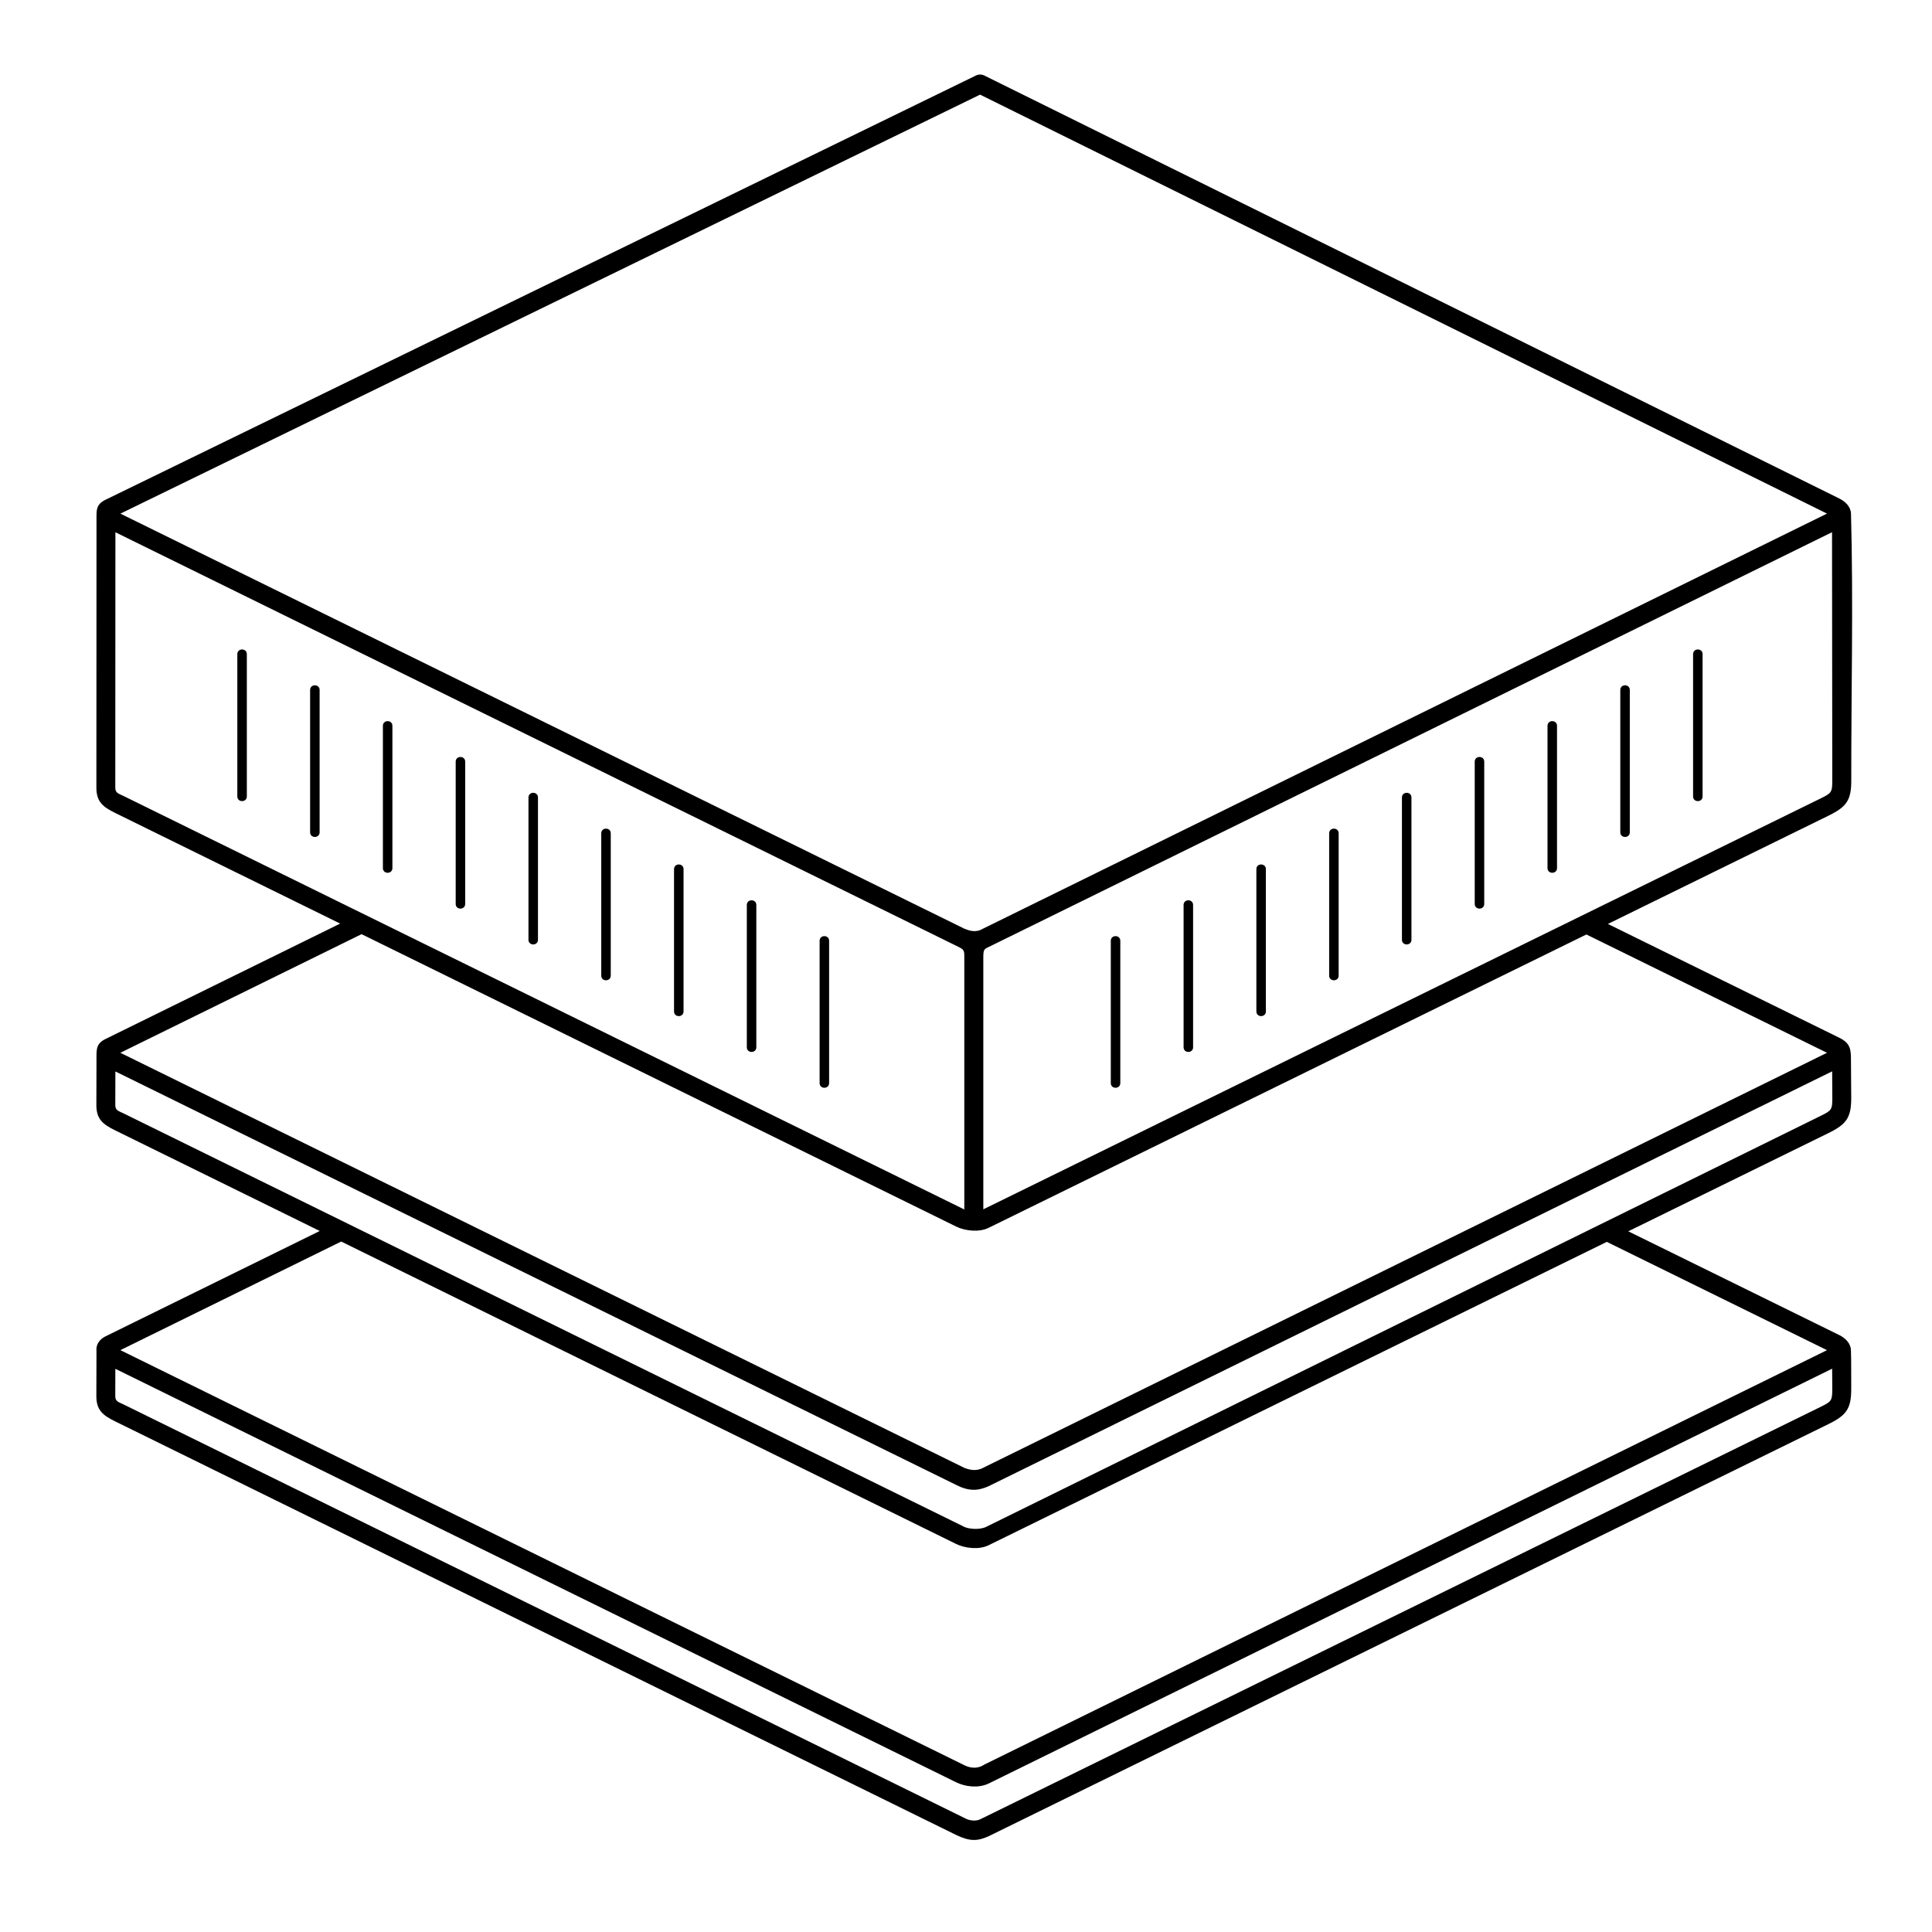
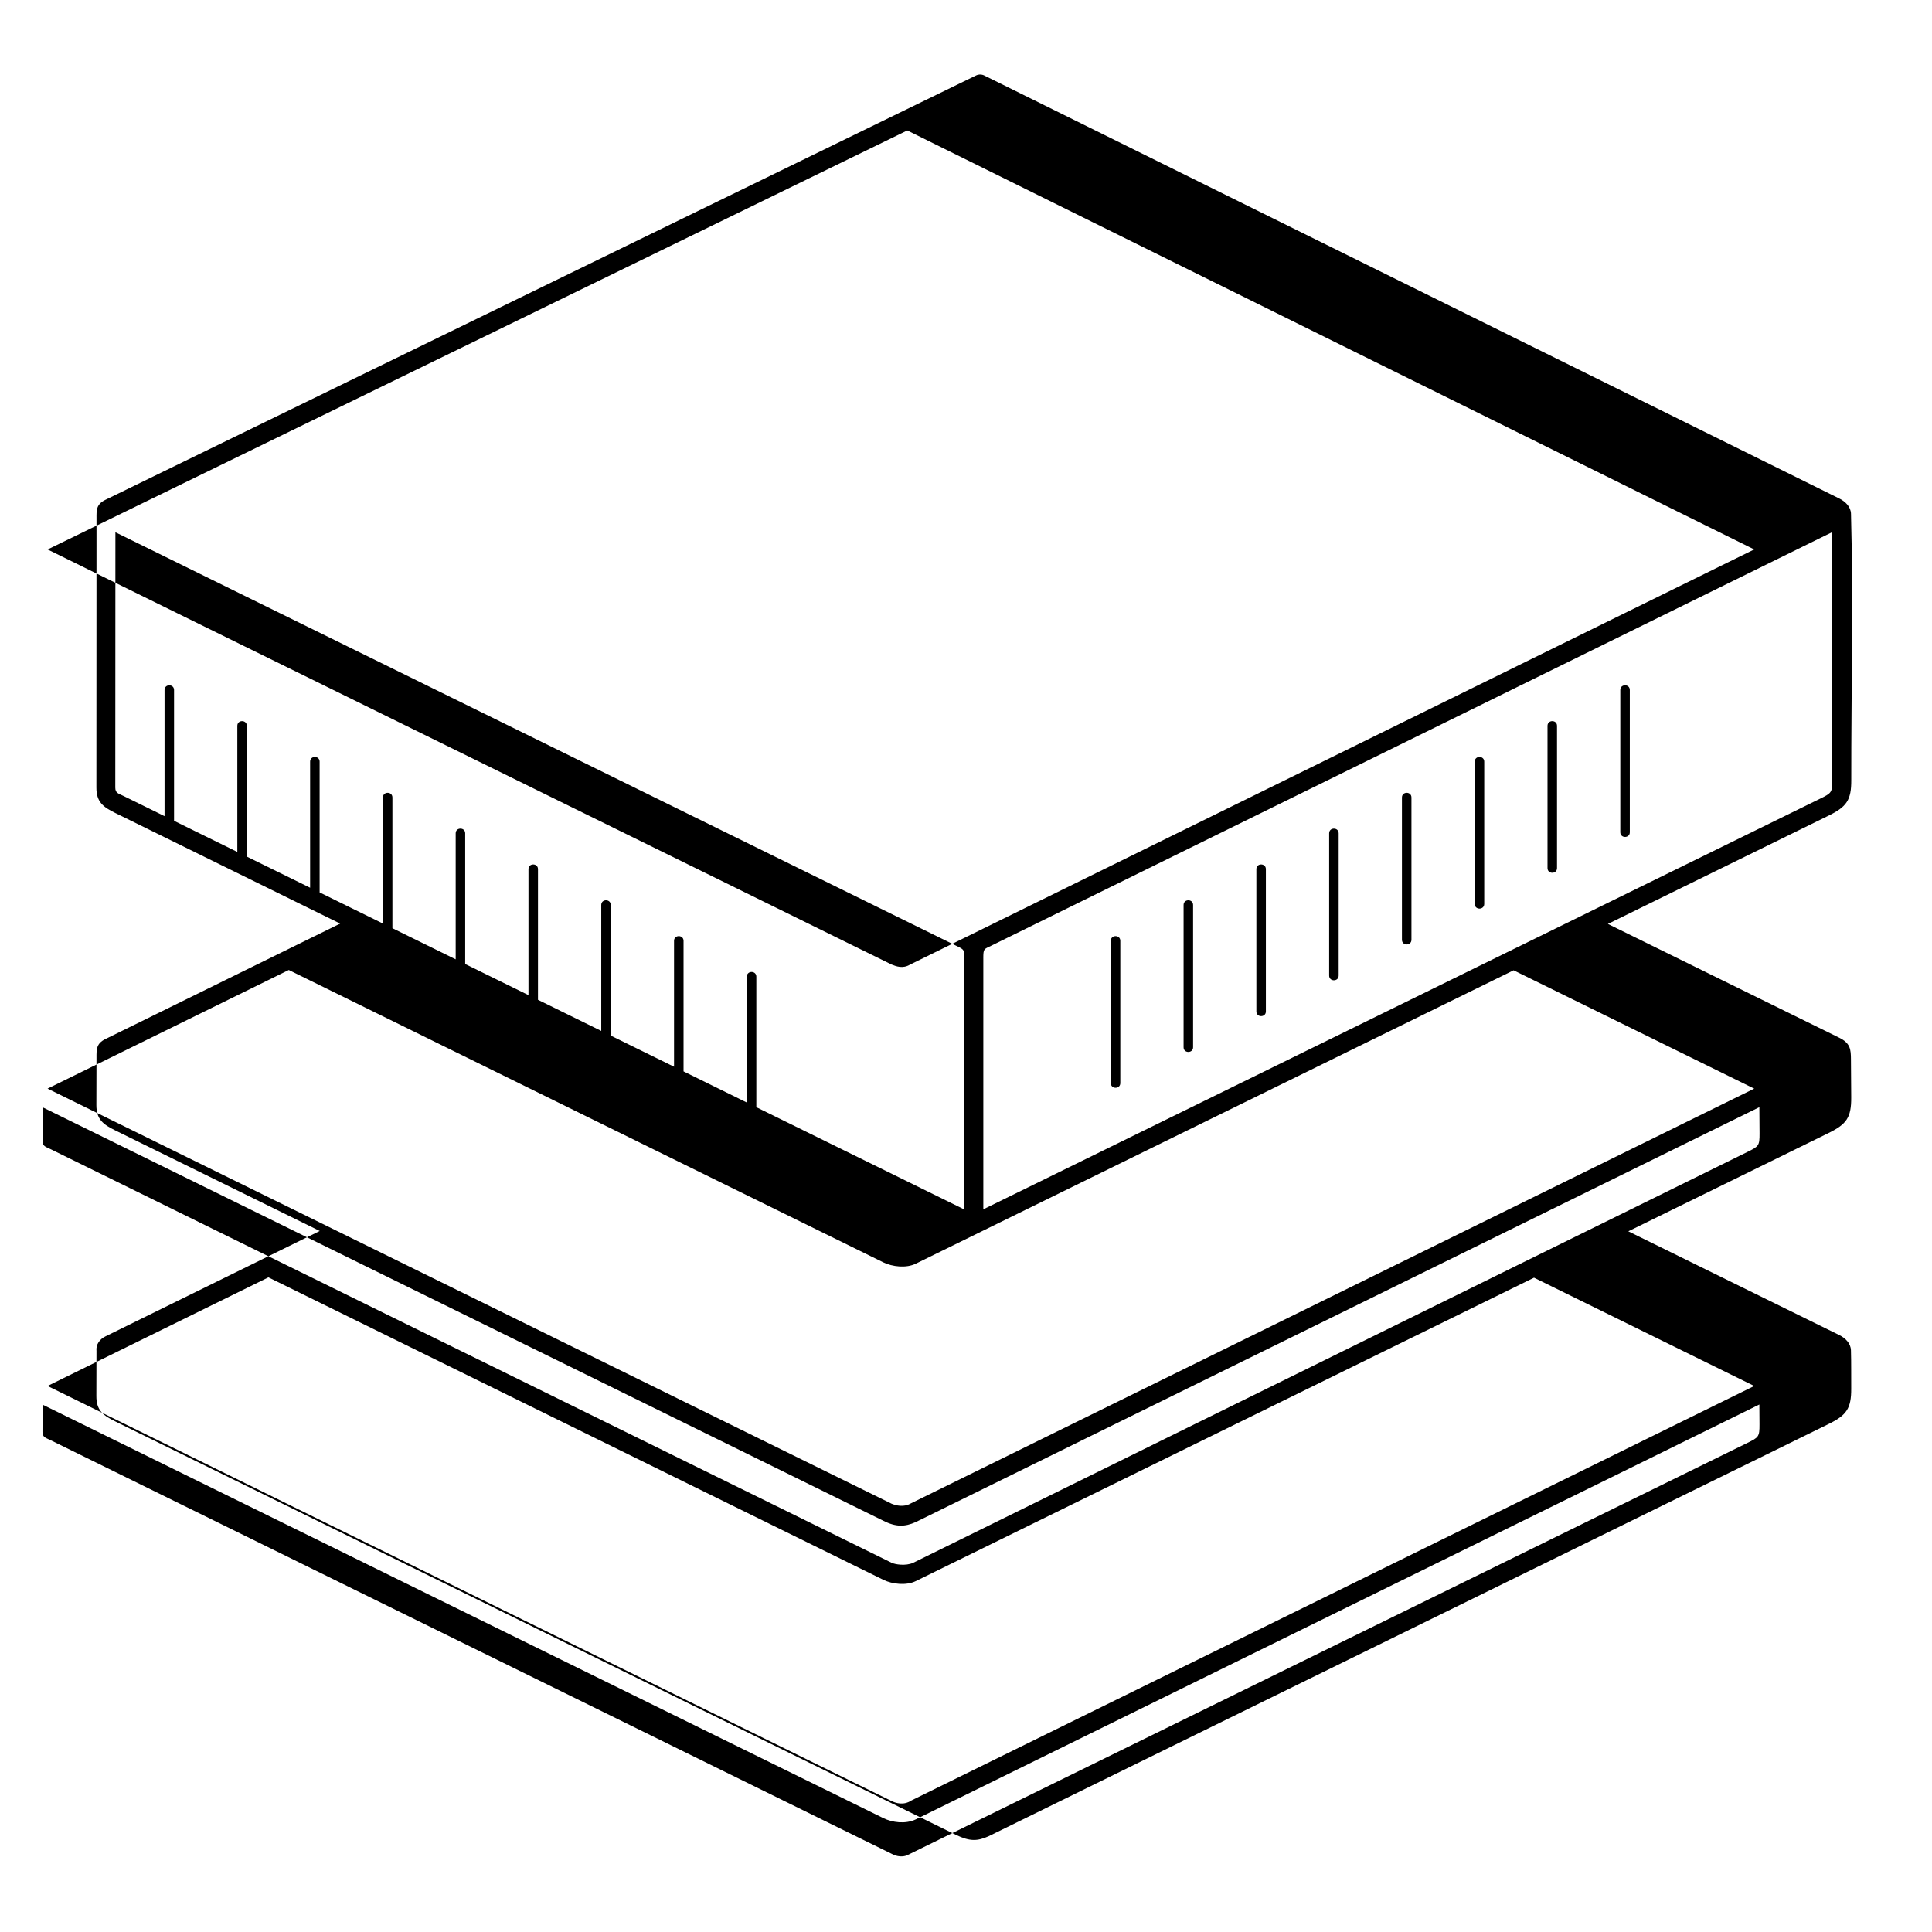
<svg xmlns="http://www.w3.org/2000/svg" fill="#000000" width="800px" height="800px" version="1.1" viewBox="144 144 512 512">
-   <path d="m570.1 388.85 61.301 30.148c2.941 1.445 3.109 3.031 3.121 5.781l0.07 10.035c0.035 5.367-1.246 7.117-6.016 9.457l-53.062 26.039 55.887 27.484c1.602 0.789 3.066 2.164 3.121 4.055 0.098 3.328 0.047 6.746 0.07 10.086 0.035 5.367-1.246 7.117-6.016 9.457l-222.62 109.25c-2.938 1.305-4.934 1.391-8.578-0.363l-222.82-109.58c-3.223-1.586-5.035-2.922-5.023-6.742l0.031-11.895c-0.199-1.738 0.844-3.156 2.359-3.898l56.812-27.941-54.176-26.645c-3.223-1.586-5.035-2.922-5.023-6.742l0.031-12.531c0-2.215-0.062-3.754 2.359-4.945l62.219-30.598-59.582-29.301c-3.227-1.586-5.027-2.922-5.023-6.742l0.031-71.273c0-2.176-0.145-3.769 2.359-4.988l230.71-112.45c0.777-0.379 1.656-0.32 2.352 0.078l226.43 112.02c1.594 0.789 3.059 2.172 3.109 4.055 0.633 23.176 0.047 47.262 0.07 70.539 0.035 5.367-1.246 7.117-6.016 9.457l-58.473 28.695zm-165.51 9.07v66.562l221.78-108.83c2.977-1.461 3.223-1.617 3.203-4.93l-0.066-65.68-222.85 109.6c-1.895 0.93-2.07 0.703-2.07 3.285zm-5.039 66.602v-66.977c0.031-2.027-0.234-1.969-2.656-3.16l-222.31-109.33-0.031 67.668c0 1.469 0.848 1.562 2.211 2.234zm38.824-71.195c0-1.656 2.519-1.656 2.519 0v37.703c0 1.656-2.519 1.656-2.519 0zm19.289-9.496c0-1.656 2.519-1.656 2.519 0v37.703c0 1.656-2.519 1.656-2.519 0zm19.289-9.496c0-1.656 2.519-1.656 2.519 0v37.703c0 1.656-2.519 1.656-2.519 0zm19.289-9.496c0-1.656 2.519-1.656 2.519 0v37.703c0 1.656-2.519 1.656-2.519 0zm19.289-9.496c0-1.656 2.519-1.656 2.519 0v37.703c0 1.656-2.519 1.656-2.519 0zm19.289-9.496c0-1.656 2.519-1.656 2.519 0v37.703c0 1.656-2.519 1.656-2.519 0zm19.289-9.496c0-1.656 2.519-1.656 2.519 0v37.703c0 1.656-2.519 1.656-2.519 0zm19.289-9.496c0-1.656 2.519-1.656 2.519 0v37.703c0 1.656-2.519 1.656-2.519 0zm19.289-9.496c0-1.656 2.519-1.656 2.519 0v37.703c0 1.656-2.519 1.656-2.519 0zm-231.48 75.969c0-1.656 2.519-1.656 2.519 0v37.703c0 1.656-2.519 1.656-2.519 0zm-19.289-9.496c0-1.656 2.519-1.656 2.519 0v37.703c0 1.656-2.519 1.656-2.519 0zm-19.289-9.496c0-1.656 2.519-1.656 2.519 0v37.703c0 1.656-2.519 1.656-2.519 0zm-19.289-9.496c0-1.656 2.519-1.656 2.519 0v37.703c0 1.656-2.519 1.656-2.519 0zm-19.289-9.496c0-1.656 2.519-1.656 2.519 0v37.703c0 1.656-2.519 1.656-2.519 0zm-19.289-9.496c0-1.656 2.519-1.656 2.519 0v37.703c0 1.656-2.519 1.656-2.519 0zm-19.289-9.496c0-1.656 2.519-1.656 2.519 0v37.703c0 1.656-2.519 1.656-2.519 0zm-19.289-9.496c0-1.656 2.519-1.656 2.519 0v37.703c0 1.656-2.519 1.656-2.519 0zm-19.289-9.496c0-1.656 2.519-1.656 2.519 0v37.703c0 1.656-2.519 1.656-2.519 0zm32.934 74.199-63.934 31.441 223.69 110.01c1.207 0.465 3.152 1.027 5.102-0.098l223.49-109.91-63.762-31.355-158.46 77.762c-2.465 1.207-6.164 0.824-8.578-0.363l-157.55-77.48zm388.34-111.45-224.44-111.03-227.82 111.04 223.67 110c1.168 0.449 2.914 1.18 4.863 0.023l223.73-110.03zm1.367 226.61-223.59 109.96c-2.715 1.273-6.164 0.824-8.578-0.363l-222.8-109.57-0.02 7.219c-0.004 1.469 0.848 1.562 2.211 2.234l222.82 109.58c1.414 0.824 3.16 0.859 4.168 0.363l222.62-109.25c2.977-1.461 3.223-1.617 3.203-4.93zm-59.715-33.613-163.87 80.418c-2.465 1.207-6.164 0.824-8.578-0.363l-162.95-80.141-58.527 28.781 223.69 110.01c0.977 0.48 3.141 1.258 5.281-0.184l223.31-109.82-58.348-28.695zm59.703-45.18-223.57 109.95c-2.84 1.273-5.281 1.328-8.578-0.363l-222.8-109.57-0.023 8.895c-0.004 1.469 0.848 1.562 2.211 2.234l222.82 109.58c0.977 0.48 3.731 0.859 5.617 0.051l221.18-108.93c2.977-1.461 3.223-1.617 3.203-4.93l-0.047-6.91z" />
+   <path d="m570.1 388.85 61.301 30.148c2.941 1.445 3.109 3.031 3.121 5.781l0.07 10.035c0.035 5.367-1.246 7.117-6.016 9.457l-53.062 26.039 55.887 27.484c1.602 0.789 3.066 2.164 3.121 4.055 0.098 3.328 0.047 6.746 0.07 10.086 0.035 5.367-1.246 7.117-6.016 9.457l-222.62 109.25c-2.938 1.305-4.934 1.391-8.578-0.363l-222.82-109.58c-3.223-1.586-5.035-2.922-5.023-6.742l0.031-11.895c-0.199-1.738 0.844-3.156 2.359-3.898l56.812-27.941-54.176-26.645c-3.223-1.586-5.035-2.922-5.023-6.742l0.031-12.531c0-2.215-0.062-3.754 2.359-4.945l62.219-30.598-59.582-29.301c-3.227-1.586-5.027-2.922-5.023-6.742l0.031-71.273c0-2.176-0.145-3.769 2.359-4.988l230.71-112.45c0.777-0.379 1.656-0.32 2.352 0.078l226.43 112.02c1.594 0.789 3.059 2.172 3.109 4.055 0.633 23.176 0.047 47.262 0.07 70.539 0.035 5.367-1.246 7.117-6.016 9.457l-58.473 28.695zm-165.51 9.07v66.562l221.78-108.83c2.977-1.461 3.223-1.617 3.203-4.93l-0.066-65.68-222.85 109.6c-1.895 0.93-2.07 0.703-2.07 3.285zm-5.039 66.602v-66.977c0.031-2.027-0.234-1.969-2.656-3.16l-222.31-109.33-0.031 67.668c0 1.469 0.848 1.562 2.211 2.234zm38.824-71.195c0-1.656 2.519-1.656 2.519 0v37.703c0 1.656-2.519 1.656-2.519 0zm19.289-9.496c0-1.656 2.519-1.656 2.519 0v37.703c0 1.656-2.519 1.656-2.519 0zm19.289-9.496c0-1.656 2.519-1.656 2.519 0v37.703c0 1.656-2.519 1.656-2.519 0zm19.289-9.496c0-1.656 2.519-1.656 2.519 0v37.703c0 1.656-2.519 1.656-2.519 0zc0-1.656 2.519-1.656 2.519 0v37.703c0 1.656-2.519 1.656-2.519 0zm19.289-9.496c0-1.656 2.519-1.656 2.519 0v37.703c0 1.656-2.519 1.656-2.519 0zm19.289-9.496c0-1.656 2.519-1.656 2.519 0v37.703c0 1.656-2.519 1.656-2.519 0zm19.289-9.496c0-1.656 2.519-1.656 2.519 0v37.703c0 1.656-2.519 1.656-2.519 0zm19.289-9.496c0-1.656 2.519-1.656 2.519 0v37.703c0 1.656-2.519 1.656-2.519 0zm-231.48 75.969c0-1.656 2.519-1.656 2.519 0v37.703c0 1.656-2.519 1.656-2.519 0zm-19.289-9.496c0-1.656 2.519-1.656 2.519 0v37.703c0 1.656-2.519 1.656-2.519 0zm-19.289-9.496c0-1.656 2.519-1.656 2.519 0v37.703c0 1.656-2.519 1.656-2.519 0zm-19.289-9.496c0-1.656 2.519-1.656 2.519 0v37.703c0 1.656-2.519 1.656-2.519 0zm-19.289-9.496c0-1.656 2.519-1.656 2.519 0v37.703c0 1.656-2.519 1.656-2.519 0zm-19.289-9.496c0-1.656 2.519-1.656 2.519 0v37.703c0 1.656-2.519 1.656-2.519 0zm-19.289-9.496c0-1.656 2.519-1.656 2.519 0v37.703c0 1.656-2.519 1.656-2.519 0zm-19.289-9.496c0-1.656 2.519-1.656 2.519 0v37.703c0 1.656-2.519 1.656-2.519 0zm-19.289-9.496c0-1.656 2.519-1.656 2.519 0v37.703c0 1.656-2.519 1.656-2.519 0zm32.934 74.199-63.934 31.441 223.69 110.01c1.207 0.465 3.152 1.027 5.102-0.098l223.49-109.91-63.762-31.355-158.46 77.762c-2.465 1.207-6.164 0.824-8.578-0.363l-157.55-77.48zm388.34-111.45-224.44-111.03-227.82 111.04 223.67 110c1.168 0.449 2.914 1.18 4.863 0.023l223.73-110.03zm1.367 226.61-223.59 109.96c-2.715 1.273-6.164 0.824-8.578-0.363l-222.8-109.57-0.02 7.219c-0.004 1.469 0.848 1.562 2.211 2.234l222.82 109.58c1.414 0.824 3.16 0.859 4.168 0.363l222.62-109.25c2.977-1.461 3.223-1.617 3.203-4.93zm-59.715-33.613-163.87 80.418c-2.465 1.207-6.164 0.824-8.578-0.363l-162.95-80.141-58.527 28.781 223.69 110.01c0.977 0.48 3.141 1.258 5.281-0.184l223.31-109.82-58.348-28.695zm59.703-45.18-223.57 109.95c-2.84 1.273-5.281 1.328-8.578-0.363l-222.8-109.57-0.023 8.895c-0.004 1.469 0.848 1.562 2.211 2.234l222.82 109.58c0.977 0.48 3.731 0.859 5.617 0.051l221.18-108.93c2.977-1.461 3.223-1.617 3.203-4.93l-0.047-6.91z" />
</svg>